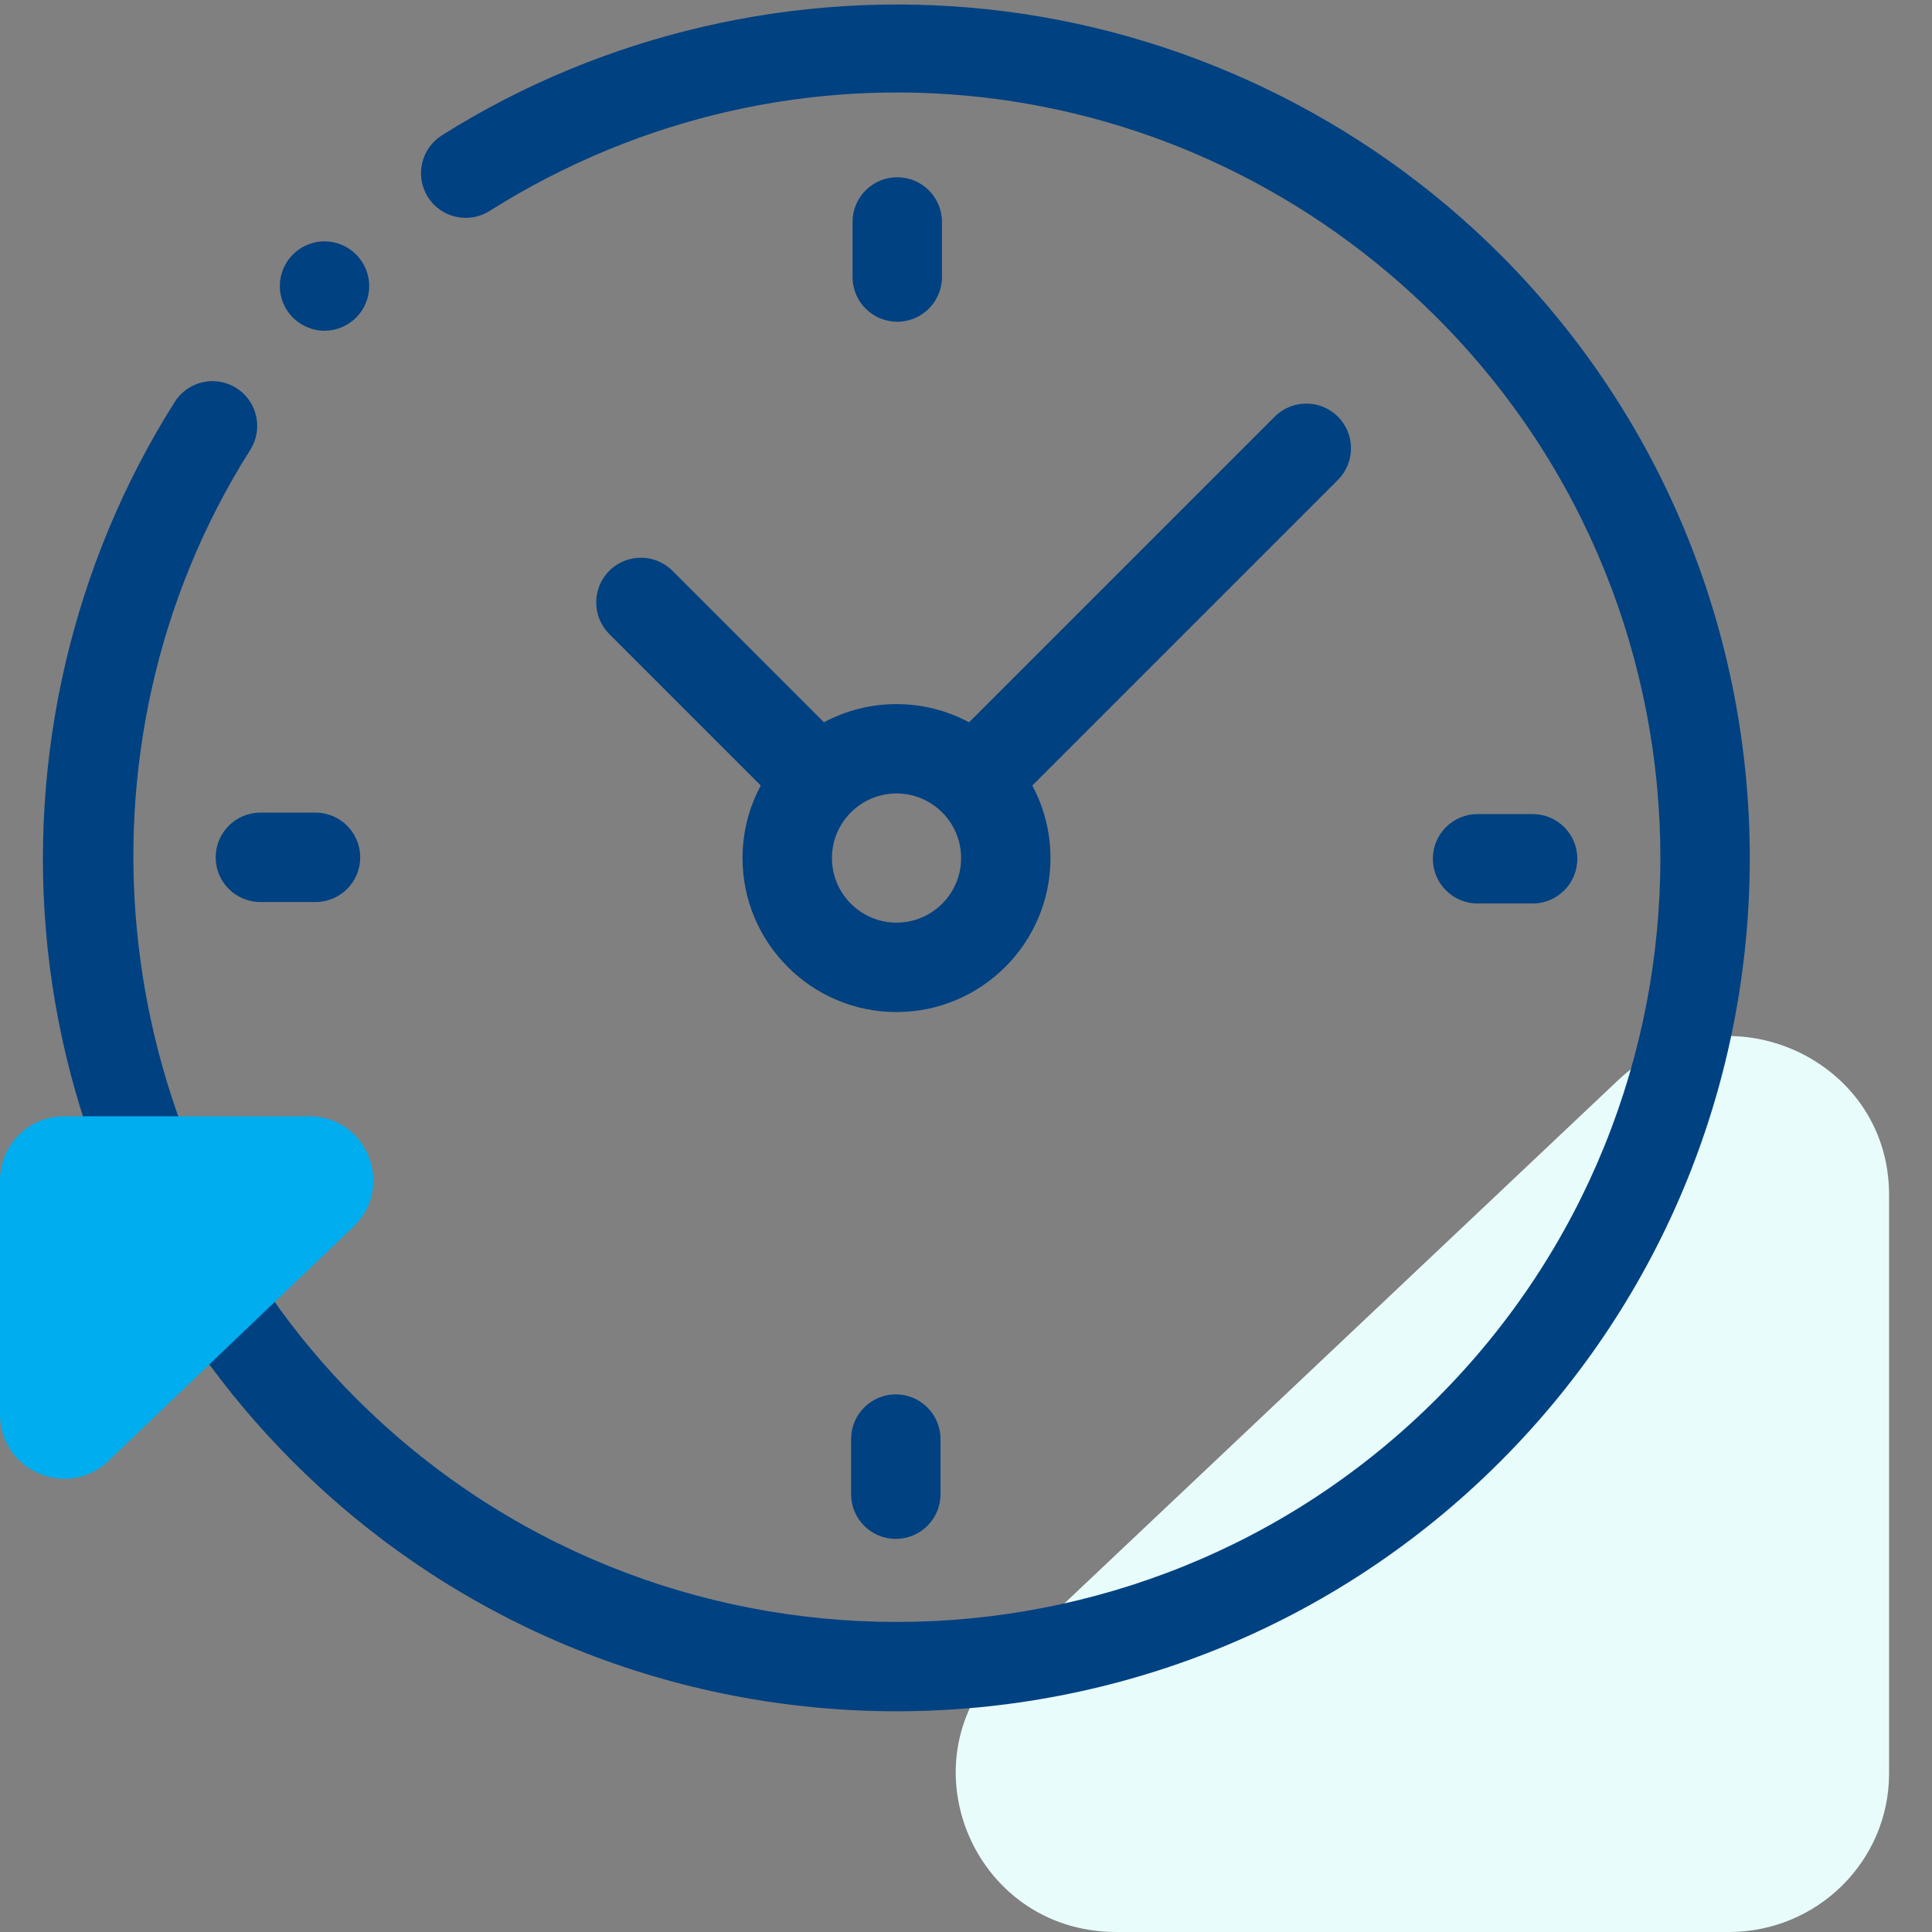
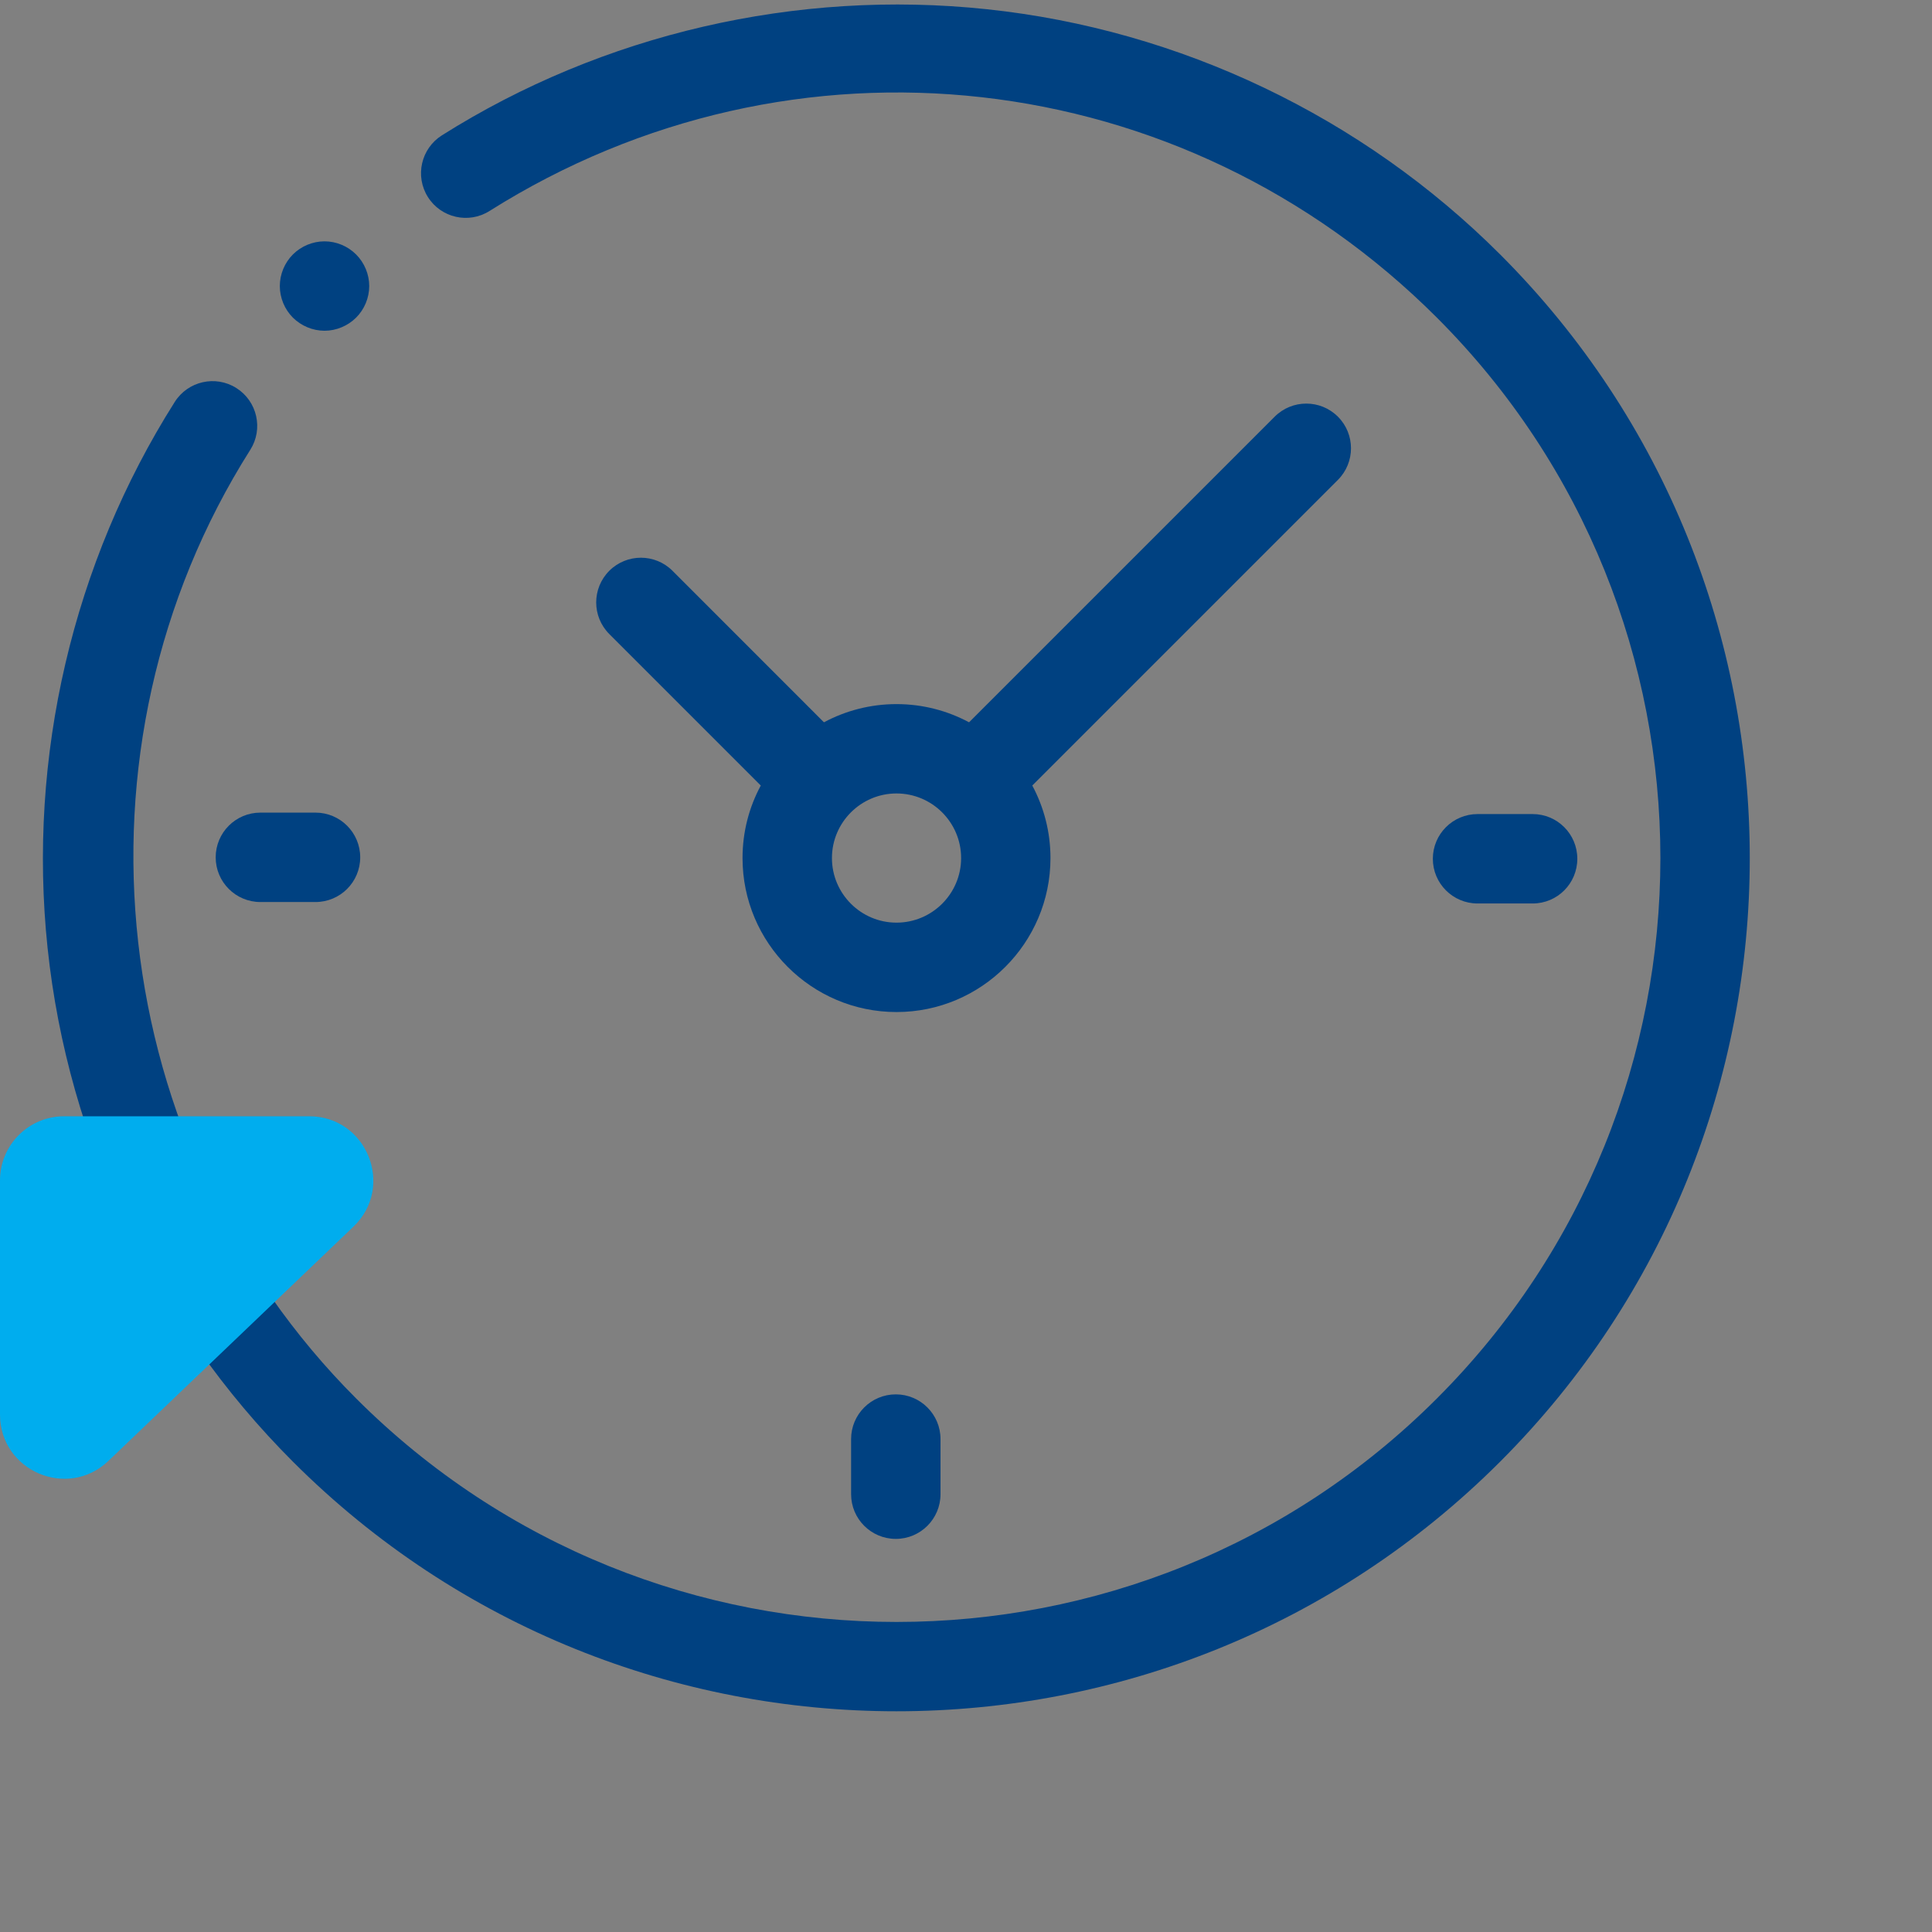
<svg xmlns="http://www.w3.org/2000/svg" width="36px" height="36px" viewBox="0 0 36 36" version="1.1">
  <rect x="0" y="0" width="36" height="36" fill="#808080" stroke="none" />
  <title>ic-time-clock</title>
  <g id="Homepage-and-style-guide" stroke="none" stroke-width="1" fill="none" fill-rule="evenodd">
    <g id="Homepage" transform="translate(-944, -5938)">
      <g id="Reporting" transform="translate(100, 5414)">
        <g id="ic-time-clock" transform="translate(844, 524)">
-           <path d="M35.2,33.047 L35.2,22.262 C35.2,19.664 32.05,18.333 30.151,20.128 L18.737,30.913 C16.791,32.753 18.108,36 20.801,36 L32.214,36 C33.863,36 35.2,34.678 35.2,33.047" id="Fill-1-Copy" fill="#E8FCFB" />
          <g id="Group-16" transform="translate(0.8, 0)" fill="#004181">
            <path d="M3.605,7.231 C3.217,6.985 2.702,7.101 2.456,7.49 C0.555,10.492 -0.287,14.103 0.086,17.658 C0.465,21.265 2.088,24.667 4.658,27.236 C7.759,30.337 11.832,31.887 15.905,31.887 C19.979,31.887 24.052,30.337 27.153,27.236 C33.355,21.034 33.355,10.943 27.153,4.741 C24.587,2.176 21.191,0.553 17.59,0.172 C14.042,-0.204 10.435,0.63 7.434,2.522 C7.045,2.768 6.928,3.282 7.173,3.671 C7.418,4.06 7.933,4.177 8.322,3.931 C13.979,0.365 21.239,1.183 25.975,5.919 C31.527,11.472 31.527,20.506 25.975,26.058 C20.423,31.611 11.388,31.611 5.836,26.058 C1.165,21.387 0.335,13.953 3.864,8.381 C4.11,7.992 3.994,7.478 3.605,7.231" id="Fill-1" />
            <path d="M26.732,16.835 L27.759,16.835 C28.219,16.835 28.591,16.462 28.591,16.002 C28.591,15.542 28.219,15.169 27.759,15.169 L26.732,15.169 C26.272,15.169 25.899,15.542 25.899,16.002 C25.899,16.462 26.272,16.835 26.732,16.835" id="Fill-4" />
            <path d="M3.219,15.975 C3.219,16.435 3.592,16.808 4.052,16.808 L5.079,16.808 C5.539,16.808 5.912,16.435 5.912,15.975 C5.912,15.515 5.539,15.142 5.079,15.142 L4.052,15.142 C3.592,15.142 3.219,15.515 3.219,15.975" id="Fill-6" />
-             <path d="M16.752,5.162 L16.752,4.135 C16.752,3.675 16.379,3.303 15.919,3.303 C15.459,3.303 15.086,3.675 15.086,4.135 L15.086,5.162 C15.086,5.622 15.459,5.995 15.919,5.995 C16.379,5.995 16.752,5.622 16.752,5.162" id="Fill-8" />
            <path d="M15.059,26.815 L15.059,27.842 C15.059,28.302 15.432,28.675 15.892,28.675 C16.352,28.675 16.725,28.302 16.725,27.842 L16.725,26.815 C16.725,26.355 16.352,25.982 15.892,25.982 C15.432,25.982 15.059,26.355 15.059,26.815" id="Fill-10" />
            <path d="M17.109,15.989 C17.109,16.652 16.569,17.192 15.905,17.192 C15.242,17.192 14.702,16.652 14.702,15.989 C14.702,15.325 15.242,14.785 15.905,14.785 C16.569,14.785 17.109,15.325 17.109,15.989 L17.109,15.989 Z M11.731,10.636 C11.406,10.311 10.879,10.311 10.553,10.636 C10.228,10.962 10.228,11.489 10.553,11.814 L13.376,14.637 C13.159,15.04 13.036,15.5 13.036,15.989 C13.036,17.57 14.323,18.858 15.905,18.858 C17.487,18.858 18.774,17.57 18.774,15.989 C18.774,15.5 18.651,15.04 18.435,14.637 L24.13,8.942 C24.455,8.617 24.455,8.089 24.13,7.764 C23.805,7.439 23.277,7.439 22.952,7.764 L17.257,13.459 C16.854,13.243 16.394,13.12 15.905,13.12 C15.417,13.12 14.957,13.243 14.553,13.459 L11.731,10.636 Z" id="Fill-12" />
            <path d="M5.835,5.919 C5.991,5.764 6.08,5.549 6.08,5.33 C6.08,5.111 5.991,4.897 5.835,4.741 C5.68,4.586 5.466,4.497 5.247,4.497 C5.028,4.497 4.813,4.586 4.658,4.741 C4.503,4.896 4.414,5.111 4.414,5.33 C4.414,5.55 4.503,5.764 4.658,5.919 C4.813,6.073 5.028,6.163 5.247,6.163 C5.466,6.163 5.68,6.073 5.835,5.919" id="Fill-14" />
          </g>
          <path d="M3.48165941e-13,21.995 L3.48165941e-13,26.358 C3.48165941e-13,27.409 1.26,27.948 2.02,27.222 L6.585,22.858 C7.364,22.114 6.837,20.8 5.76,20.8 L1.195,20.8 C0.535,20.8 3.48165941e-13,21.335 3.48165941e-13,21.995" id="Fill-4-Copy-4" fill="#00ADEE" />
        </g>
      </g>
    </g>
  </g>
</svg>